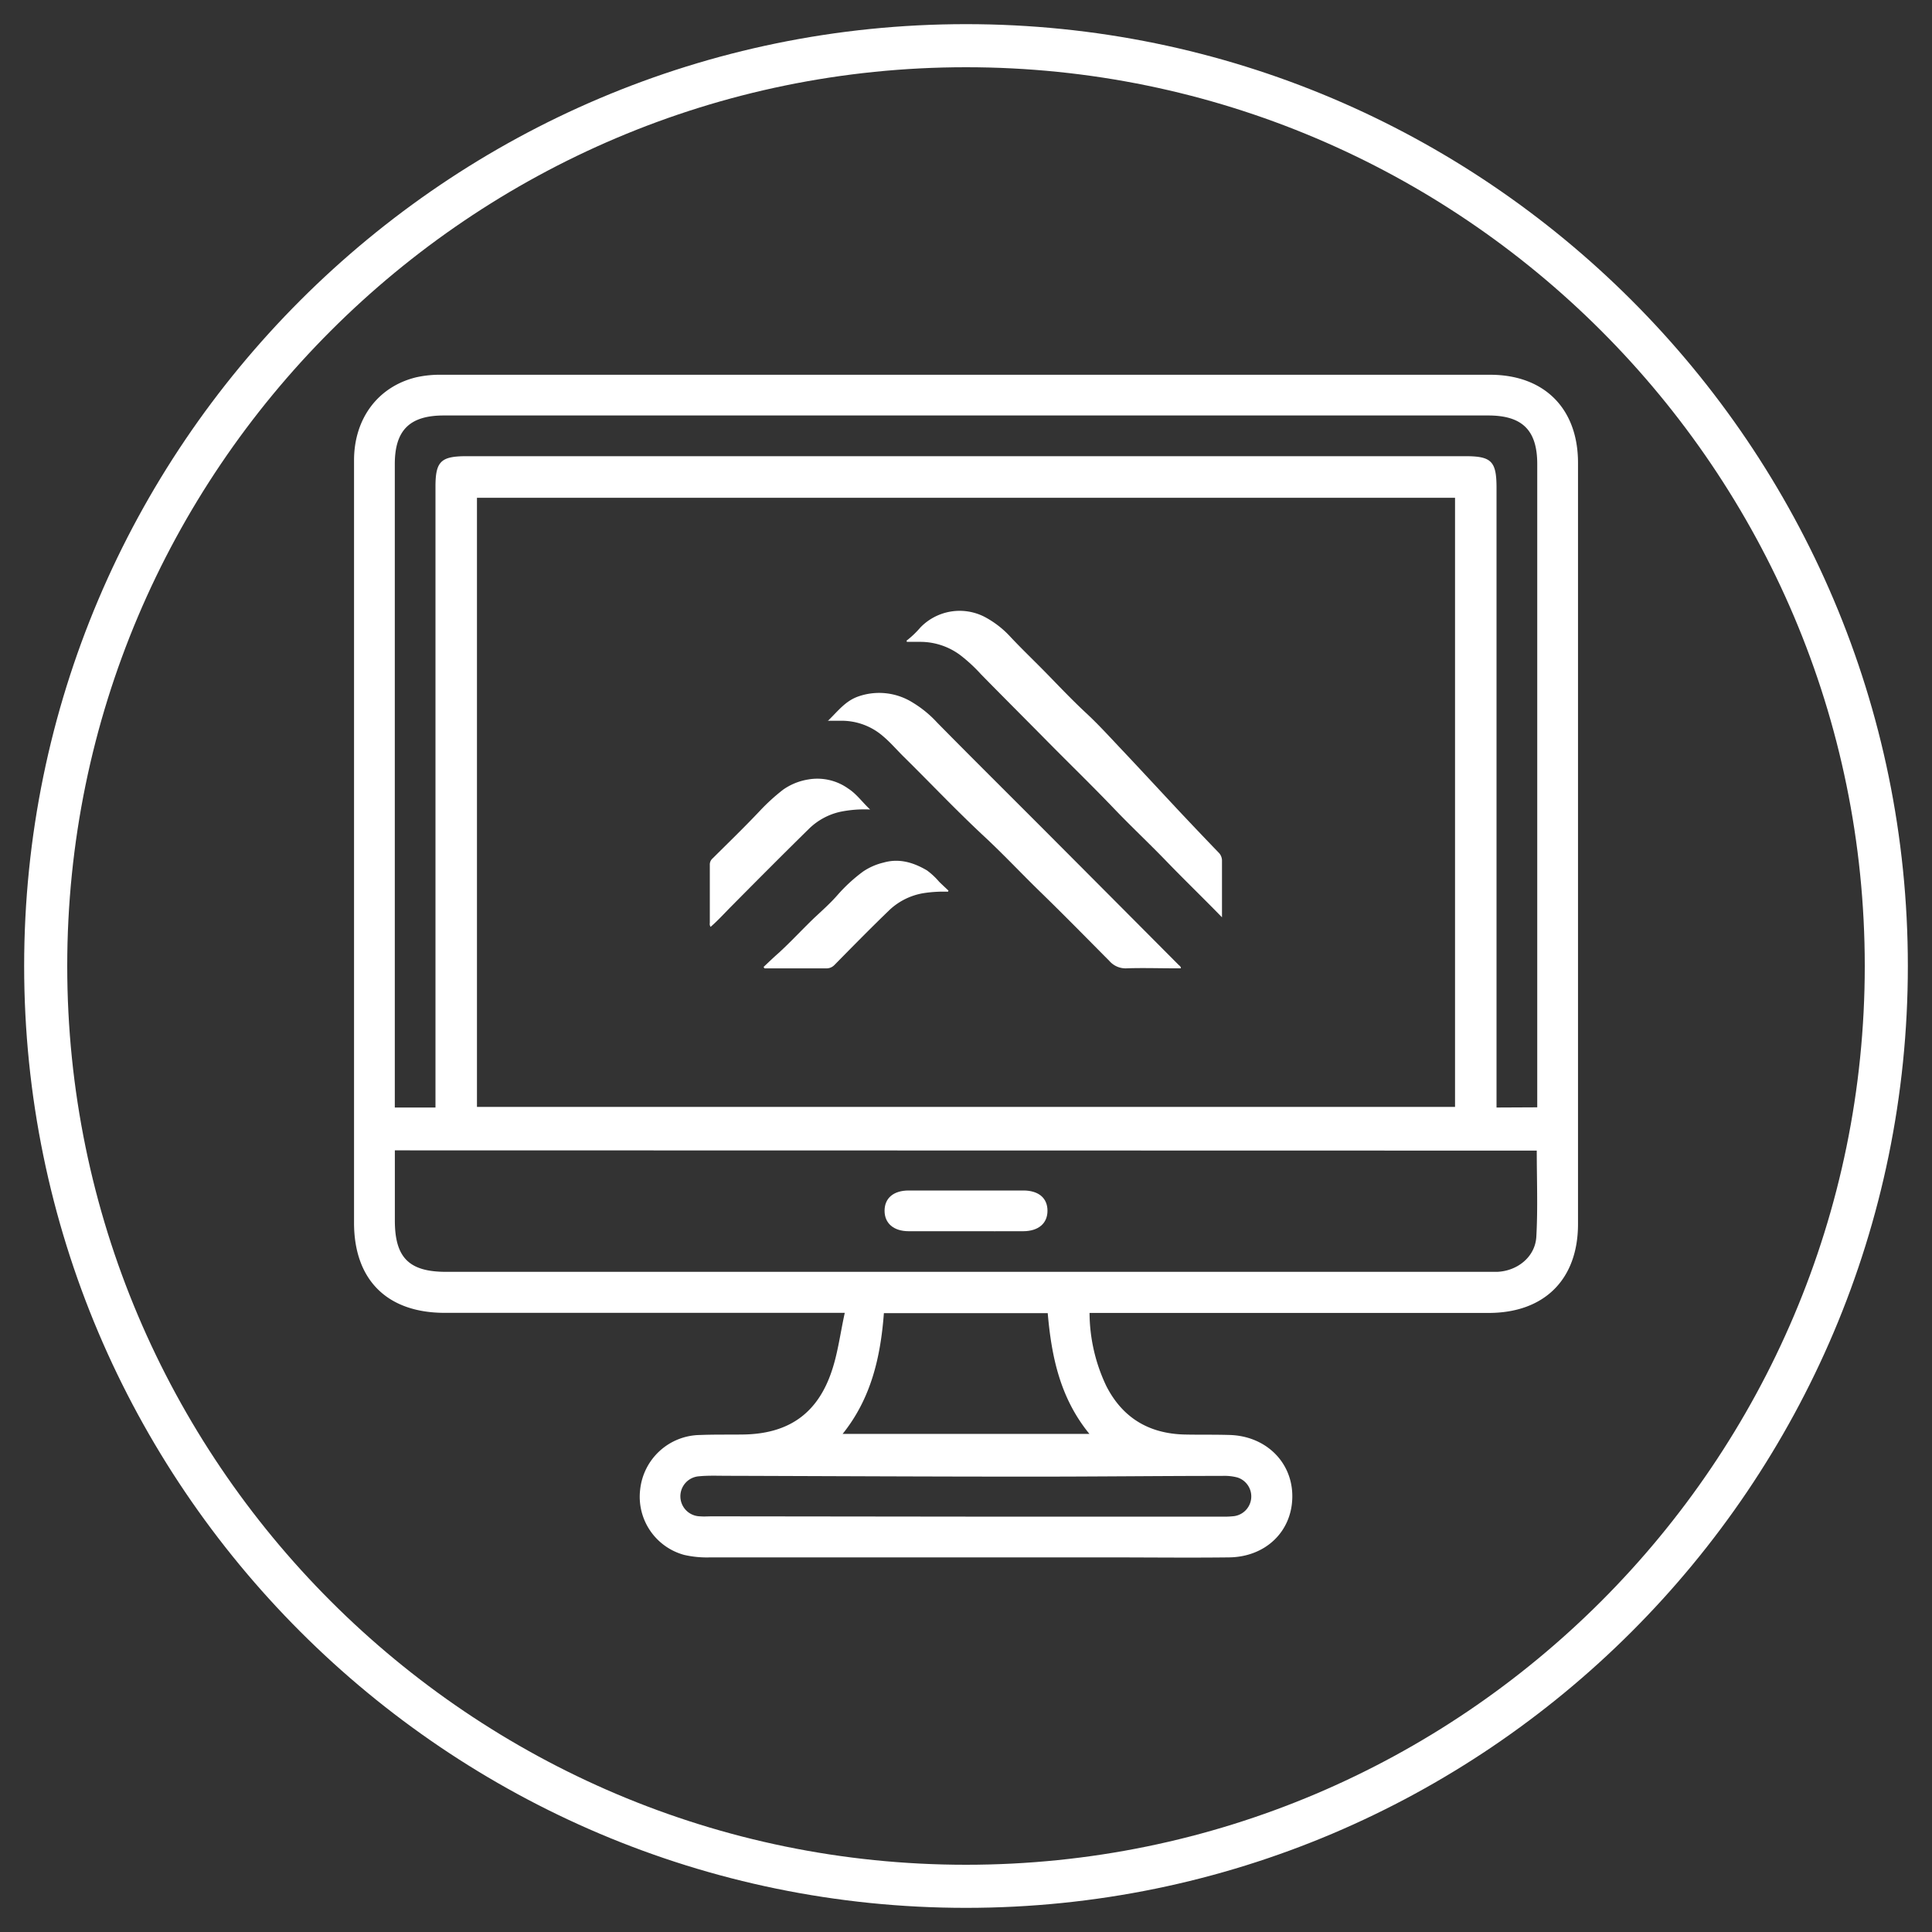
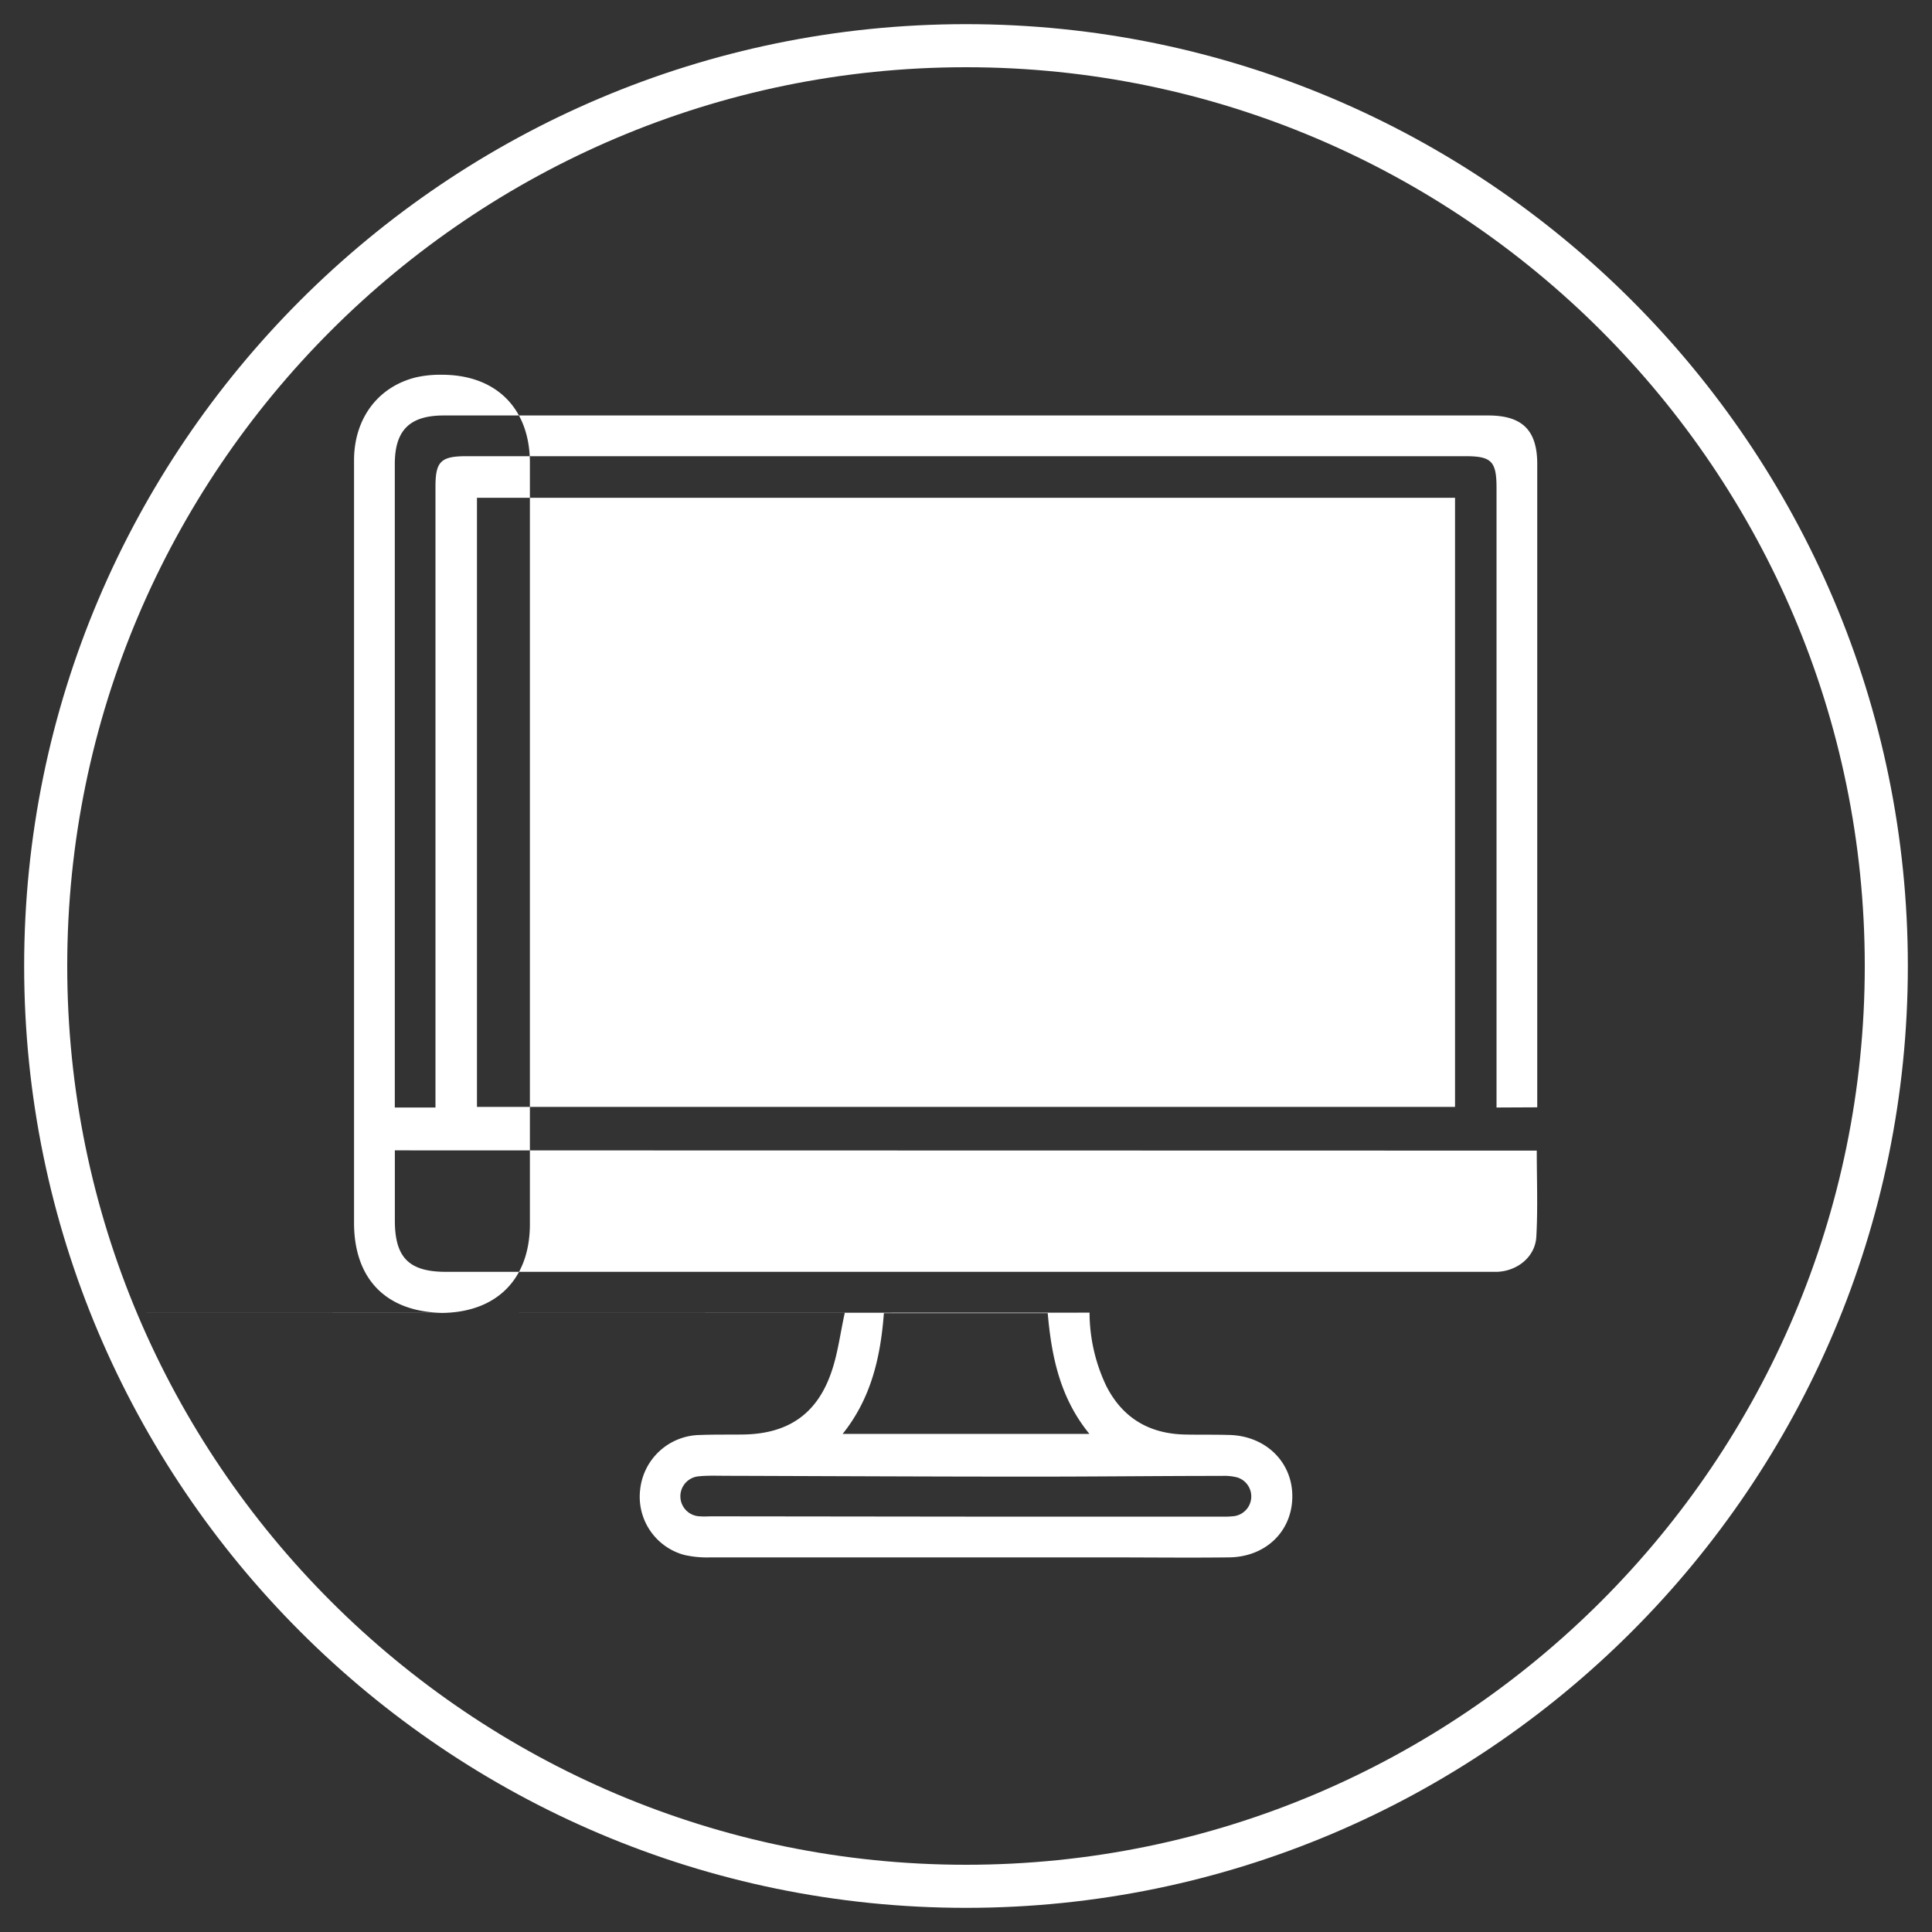
<svg xmlns="http://www.w3.org/2000/svg" id="Capa_1" data-name="Capa 1" viewBox="0 0 400 400">
  <rect x="0" y="0" width="400" height="400" fill="#333333" stroke="none" />
  <defs>
    <style>.cls-1{fill:#fff;}</style>
  </defs>
  <path class="cls-1" d="M171.38,149.27c2.08-2,3.58-4.09,6.25-5.05A13.07,13.07,0,0,1,189,145.48a23,23,0,0,1,5.05,4.15c7.13,7.24,14.34,14.39,21.52,21.58q14.25,14.29,28.49,28.6c.16.16.43.27.43.67h-1.19c-3.34,0-6.68-.11-10,0a4.43,4.43,0,0,1-3.6-1.51c-4.79-4.82-9.54-9.67-14.41-14.4-3.85-3.75-7.53-7.68-11.46-11.34-5.76-5.35-11.15-11.06-16.74-16.57-1.4-1.38-2.68-2.89-4.19-4.17a13.06,13.06,0,0,0-9-3.26h-2.6" />
  <path class="cls-1" d="M253,189.92c-4-4.11-7.92-7.88-11.69-11.8-3.52-3.64-7.22-7.1-10.71-10.76-4.52-4.72-9.21-9.27-13.8-13.92s-9.14-9.19-13.67-13.81a32.72,32.72,0,0,0-4.42-4.07,13.85,13.85,0,0,0-8.05-2.67h-2.89c-.14-.25,0-.34.14-.42a19.3,19.3,0,0,0,2.64-2.55,11.3,11.3,0,0,1,13.19-2.26,19.81,19.81,0,0,1,5.39,4.12c2.49,2.66,5.14,5.17,7.68,7.78s5.28,5.49,8.06,8.07c2.4,2.23,4.59,4.62,6.83,7,4,4.23,8,8.56,12,12.84q4.25,4.53,8.56,9a2.38,2.38,0,0,1,.74,1.82c0,3.5,0,7,0,10.49Z" />
  <path class="cls-1" d="M147.12,191.9a1.13,1.13,0,0,1-.16-.82q0-6,0-12a1.67,1.67,0,0,1,.54-1.32c3.3-3.28,6.65-6.52,9.84-9.9a41.07,41.07,0,0,1,4.84-4.4,12.52,12.52,0,0,1,5.17-2.08,11,11,0,0,1,8.27,1.89c1.71,1.09,2.92,2.83,4.53,4.33a24.85,24.85,0,0,0-6.21.48,13.43,13.43,0,0,0-6.42,3.48c-5.47,5.37-10.88,10.81-16.27,16.25-1.34,1.36-2.63,2.78-4.12,4.08" />
-   <path class="cls-1" d="M196.25,184.62a27.14,27.14,0,0,0-4.93.28,13.51,13.51,0,0,0-7.14,3.48c-3.86,3.72-7.62,7.55-11.38,11.37a2.28,2.28,0,0,1-1.81.74c-3.93,0-7.87,0-11.8,0h-.91l-.19-.29c1-.95,2-1.91,3.08-2.86,2.6-2.37,5-5,7.52-7.4,1.63-1.52,3.29-3,4.76-4.69a33.48,33.48,0,0,1,5.23-4.8,12.9,12.9,0,0,1,4.28-1.87c3.24-.92,6.19,0,8.95,1.62a14.89,14.89,0,0,1,2.54,2.37c.63.61,1.27,1.21,1.91,1.81,0,.09-.07.17-.11.25" />
-   <path class="cls-1" d="M225.58,271.77A35.45,35.45,0,0,0,229.07,287c3.36,6.56,8.81,9.8,16.12,10,3.05.07,6.1,0,9.16.09,7.62.11,13.26,5.57,13.21,12.78s-5.54,12.49-13.12,12.57c-8.42.1-16.83,0-25.24,0q-41.07,0-82.15,0a21.08,21.08,0,0,1-5.39-.51,12.47,12.47,0,0,1-9.12-13.54,12.63,12.63,0,0,1,12.36-11.29c3-.12,5.94-.06,8.91-.1,9.39-.12,15.45-4.28,18.41-13.19,1.26-3.75,1.75-7.76,2.68-12H92.07c-11.91,0-18.77-6.81-18.77-18.65q0-78.93,0-157.85c0-8.61,4.91-15.23,12.81-17.18a22.58,22.58,0,0,1,5.39-.54q108.5,0,217,0c11.24,0,18.21,7,18.21,18.23q0,78.8,0,157.6c0,11.5-7,18.41-18.52,18.41h-82.6ZM98.75,229.17h202.5V103.06H98.75Zm-17,9V252.7c0,7.68,2.94,10.62,10.59,10.62H307.77c.74,0,1.49,0,2.23,0,4.2-.19,7.85-3.12,8.08-7.27.33-5.89.09-11.81.09-17.83Zm236.52-8.91V96.08c0-7-3.09-10.06-10.14-10.06H91.87c-7.05,0-10.13,3.06-10.13,10.06V229.3h8.42V100.76c0-5.22,1.11-6.31,6.41-6.31H303.42c5.38,0,6.42,1.06,6.42,6.56V229.3ZM183,271.87c-.69,9.13-2.65,17.66-8.54,25h51.09c-6.07-7.42-7.85-16-8.63-25ZM199.88,314H252.8a18.93,18.93,0,0,0,2.72-.1,4.12,4.12,0,0,0,.69-8,10.49,10.49,0,0,0-3.17-.33c-13.35,0-26.71.16-40.06.15-20.77,0-41.54-.11-62.32-.17-2,0-4-.09-5.93.1a4.15,4.15,0,0,0,.24,8.29c.82.07,1.65,0,2.47,0Z" />
+   <path class="cls-1" d="M225.58,271.77A35.45,35.45,0,0,0,229.07,287c3.36,6.56,8.81,9.8,16.12,10,3.05.07,6.1,0,9.16.09,7.62.11,13.26,5.57,13.21,12.78s-5.54,12.49-13.12,12.57c-8.42.1-16.83,0-25.24,0q-41.07,0-82.15,0a21.08,21.08,0,0,1-5.39-.51,12.47,12.47,0,0,1-9.12-13.54,12.63,12.63,0,0,1,12.36-11.29c3-.12,5.94-.06,8.91-.1,9.39-.12,15.45-4.28,18.41-13.19,1.26-3.75,1.75-7.76,2.68-12H92.07c-11.91,0-18.77-6.81-18.77-18.65q0-78.93,0-157.85c0-8.61,4.91-15.23,12.81-17.18a22.58,22.58,0,0,1,5.39-.54c11.24,0,18.21,7,18.21,18.23q0,78.8,0,157.6c0,11.5-7,18.41-18.52,18.41h-82.6ZM98.75,229.17h202.5V103.06H98.75Zm-17,9V252.7c0,7.68,2.94,10.62,10.59,10.62H307.77c.74,0,1.49,0,2.23,0,4.2-.19,7.85-3.12,8.08-7.27.33-5.89.09-11.81.09-17.83Zm236.52-8.91V96.08c0-7-3.09-10.06-10.14-10.06H91.87c-7.05,0-10.13,3.06-10.13,10.06V229.3h8.42V100.76c0-5.22,1.11-6.31,6.41-6.31H303.42c5.38,0,6.42,1.06,6.42,6.56V229.3ZM183,271.87c-.69,9.13-2.65,17.66-8.54,25h51.09c-6.07-7.42-7.85-16-8.63-25ZM199.88,314H252.8a18.93,18.93,0,0,0,2.72-.1,4.12,4.12,0,0,0,.69-8,10.49,10.49,0,0,0-3.17-.33c-13.35,0-26.71.16-40.06.15-20.77,0-41.54-.11-62.32-.17-2,0-4-.09-5.93.1a4.15,4.15,0,0,0,.24,8.29c.82.07,1.65,0,2.47,0Z" />
  <path class="cls-1" d="M200,254.91c-3.95,0-7.91,0-11.86,0-3.12,0-5-1.64-5-4.23s1.81-4.2,5-4.2q11.87,0,23.73,0c3.17,0,5,1.57,5,4.19s-1.87,4.22-5,4.24C207.91,254.93,204,254.91,200,254.91Z" />
  <path class="cls-1" d="M200,395C92.48,395,5,307.52,5,200S92.48,5,200,5,395,92.48,395,200,307.52,395,200,395Zm0-381.08C97.4,13.92,13.92,97.4,13.92,200S97.4,386.08,200,386.08,386.08,302.6,386.08,200,302.6,13.92,200,13.92Z" />
</svg>